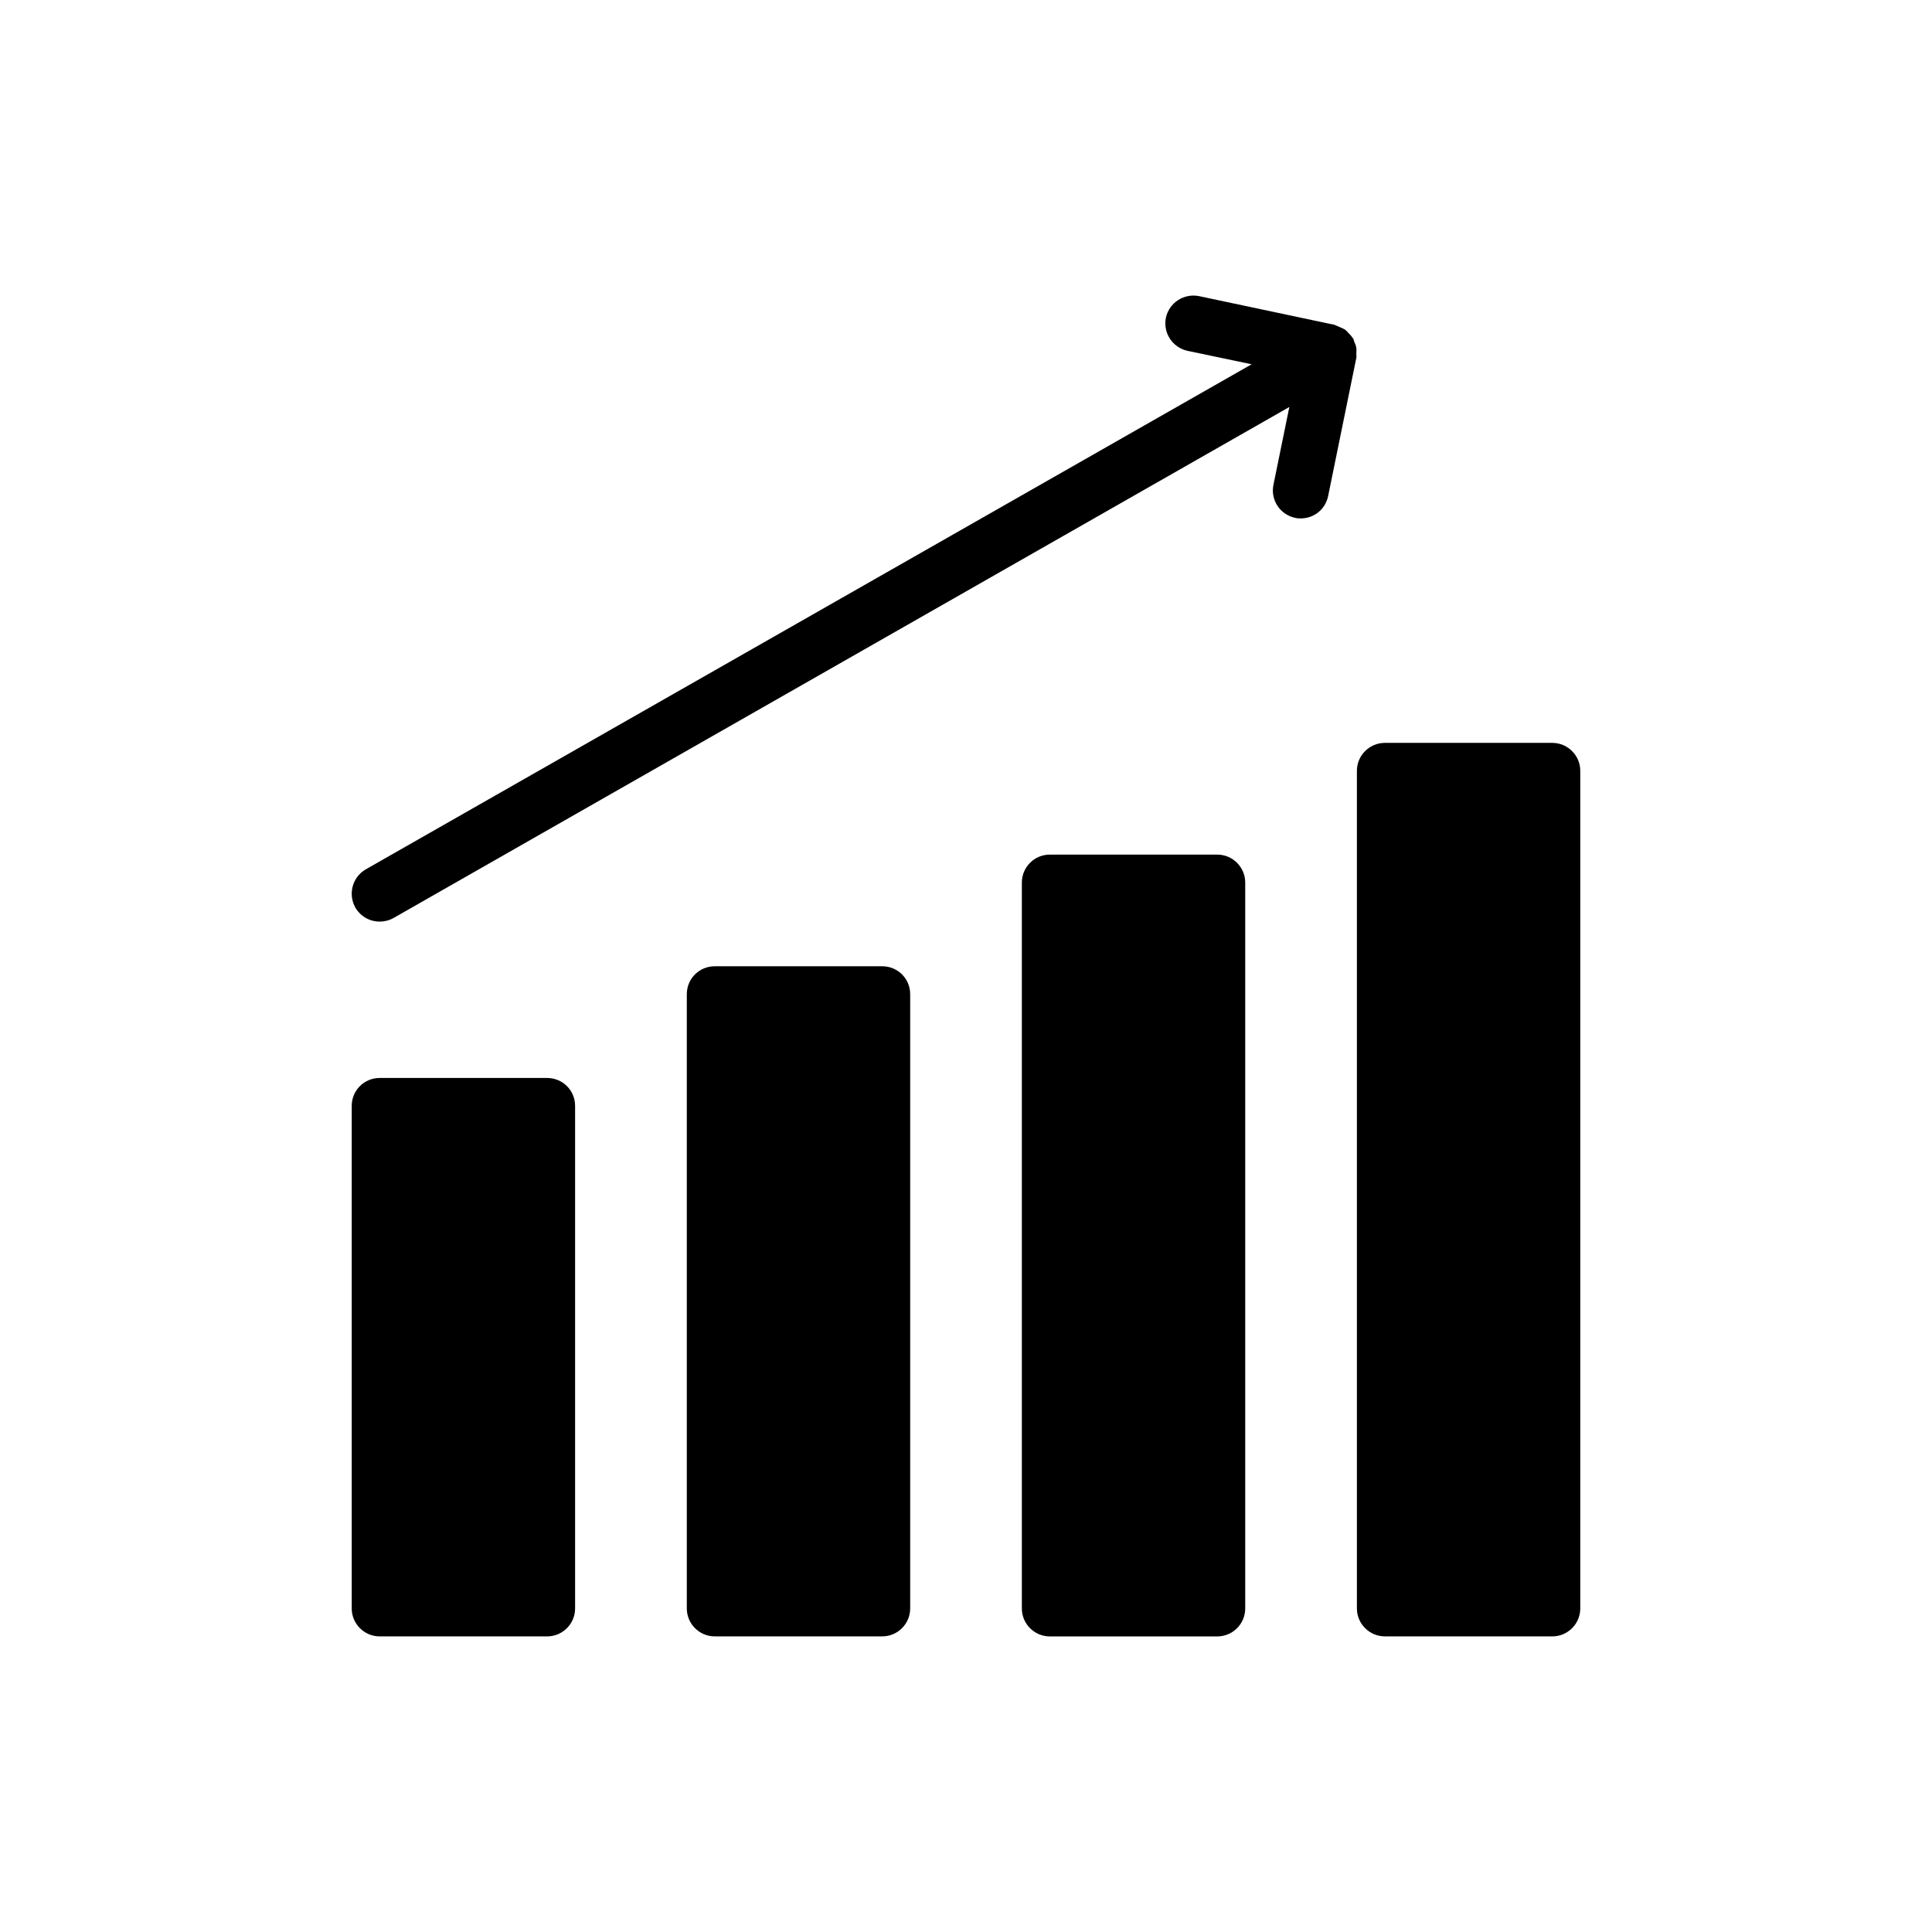
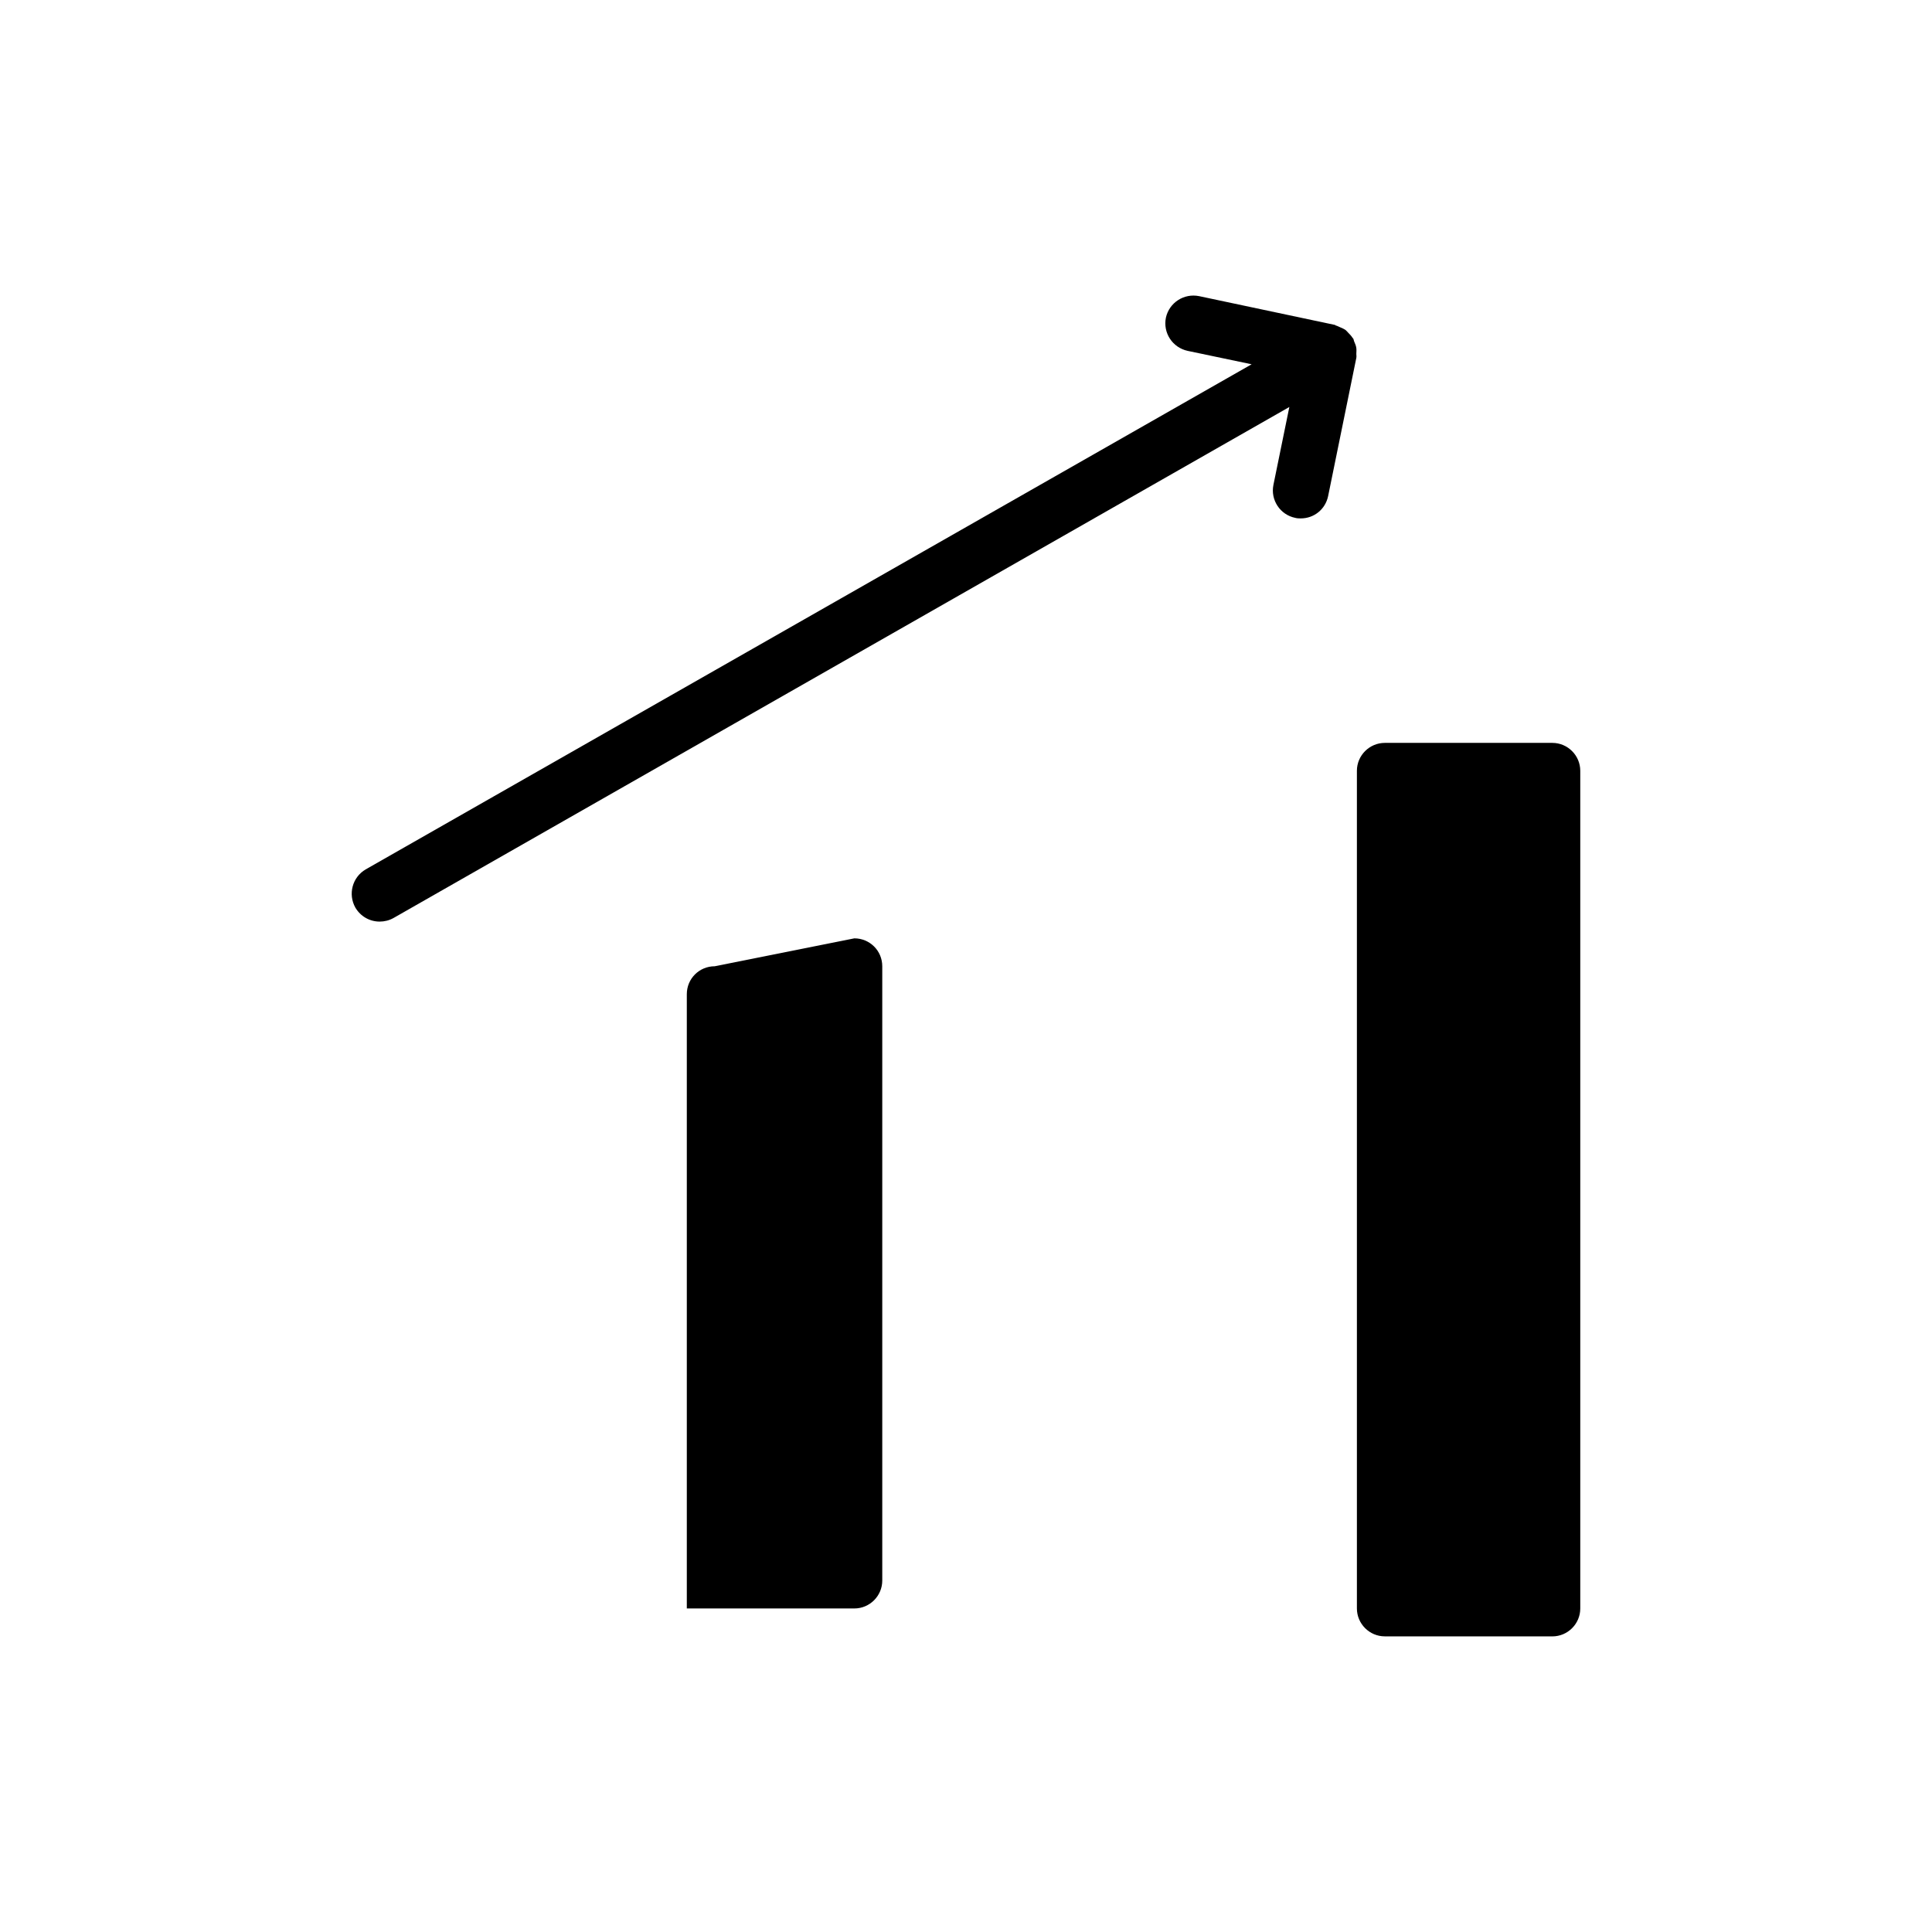
<svg xmlns="http://www.w3.org/2000/svg" fill="#000000" width="800px" height="800px" version="1.1" viewBox="144 144 512 512">
  <g>
-     <path d="m333.41 400.07c-4.07 0-7.398 3.258-7.398 7.398v162.79c0 4.07 3.328 7.398 7.398 7.398h44.398c4.07 0 7.398-3.328 7.398-7.398v-162.79c0-4.144-3.332-7.398-7.398-7.398z" />
+     <path d="m333.41 400.07c-4.07 0-7.398 3.258-7.398 7.398v162.79h44.398c4.07 0 7.398-3.328 7.398-7.398v-162.79c0-4.144-3.332-7.398-7.398-7.398z" />
    <path d="m510.99 577.66h44.398c4.07 0 7.398-3.328 7.398-7.398v-221.99c0-4.07-3.332-7.398-7.398-7.398h-44.398c-4.07 0-7.398 3.328-7.398 7.398v221.98c0 4.07 3.332 7.402 7.398 7.402z" />
-     <path d="m244.61 577.66h44.398c4.07 0 7.398-3.328 7.398-7.398v-133.19c0-4.144-3.332-7.398-7.398-7.398h-44.398c-4.07 0-7.398 3.258-7.398 7.398v133.19c-0.004 4.066 3.328 7.398 7.398 7.398z" />
-     <path d="m422.2 370.48c-4.07 0-7.398 3.328-7.398 7.398v192.39c0 4.07 3.328 7.398 7.398 7.398h44.398c4.07 0 7.398-3.328 7.398-7.398v-192.39c0-4.07-3.332-7.398-7.398-7.398z" />
    <path d="m244.61 388.23c1.258 0 2.516-0.297 3.699-0.961l237.38-135.41-4.219 20.645c-0.812 3.996 1.777 7.918 5.769 8.73 0.52 0.148 1.035 0.148 1.48 0.148 3.477 0 6.512-2.367 7.25-5.918l7.473-36.629c0.074-0.371 0-0.738 0-1.035 0-0.52 0.074-1.035 0-1.555-0.074-0.594-0.297-1.109-0.52-1.629-0.148-0.297-0.148-0.59-0.297-0.887-0.074-0.074-0.074-0.074-0.148-0.148-0.371-0.594-0.812-1.035-1.258-1.48-0.223-0.223-0.445-0.52-0.664-0.668-0.445-0.297-0.961-0.52-1.48-0.738-0.371-0.148-0.742-0.371-1.109-0.445-0.074-0.074-0.148-0.148-0.223-0.148l-35.961-7.621c-3.996-0.812-7.918 1.703-8.805 5.699-0.812 3.996 1.703 7.918 5.773 8.805l16.945 3.551-234.78 133.86c-3.551 2.07-4.734 6.586-2.738 10.137 1.406 2.367 3.848 3.699 6.438 3.699z" />
  </g>
</svg>